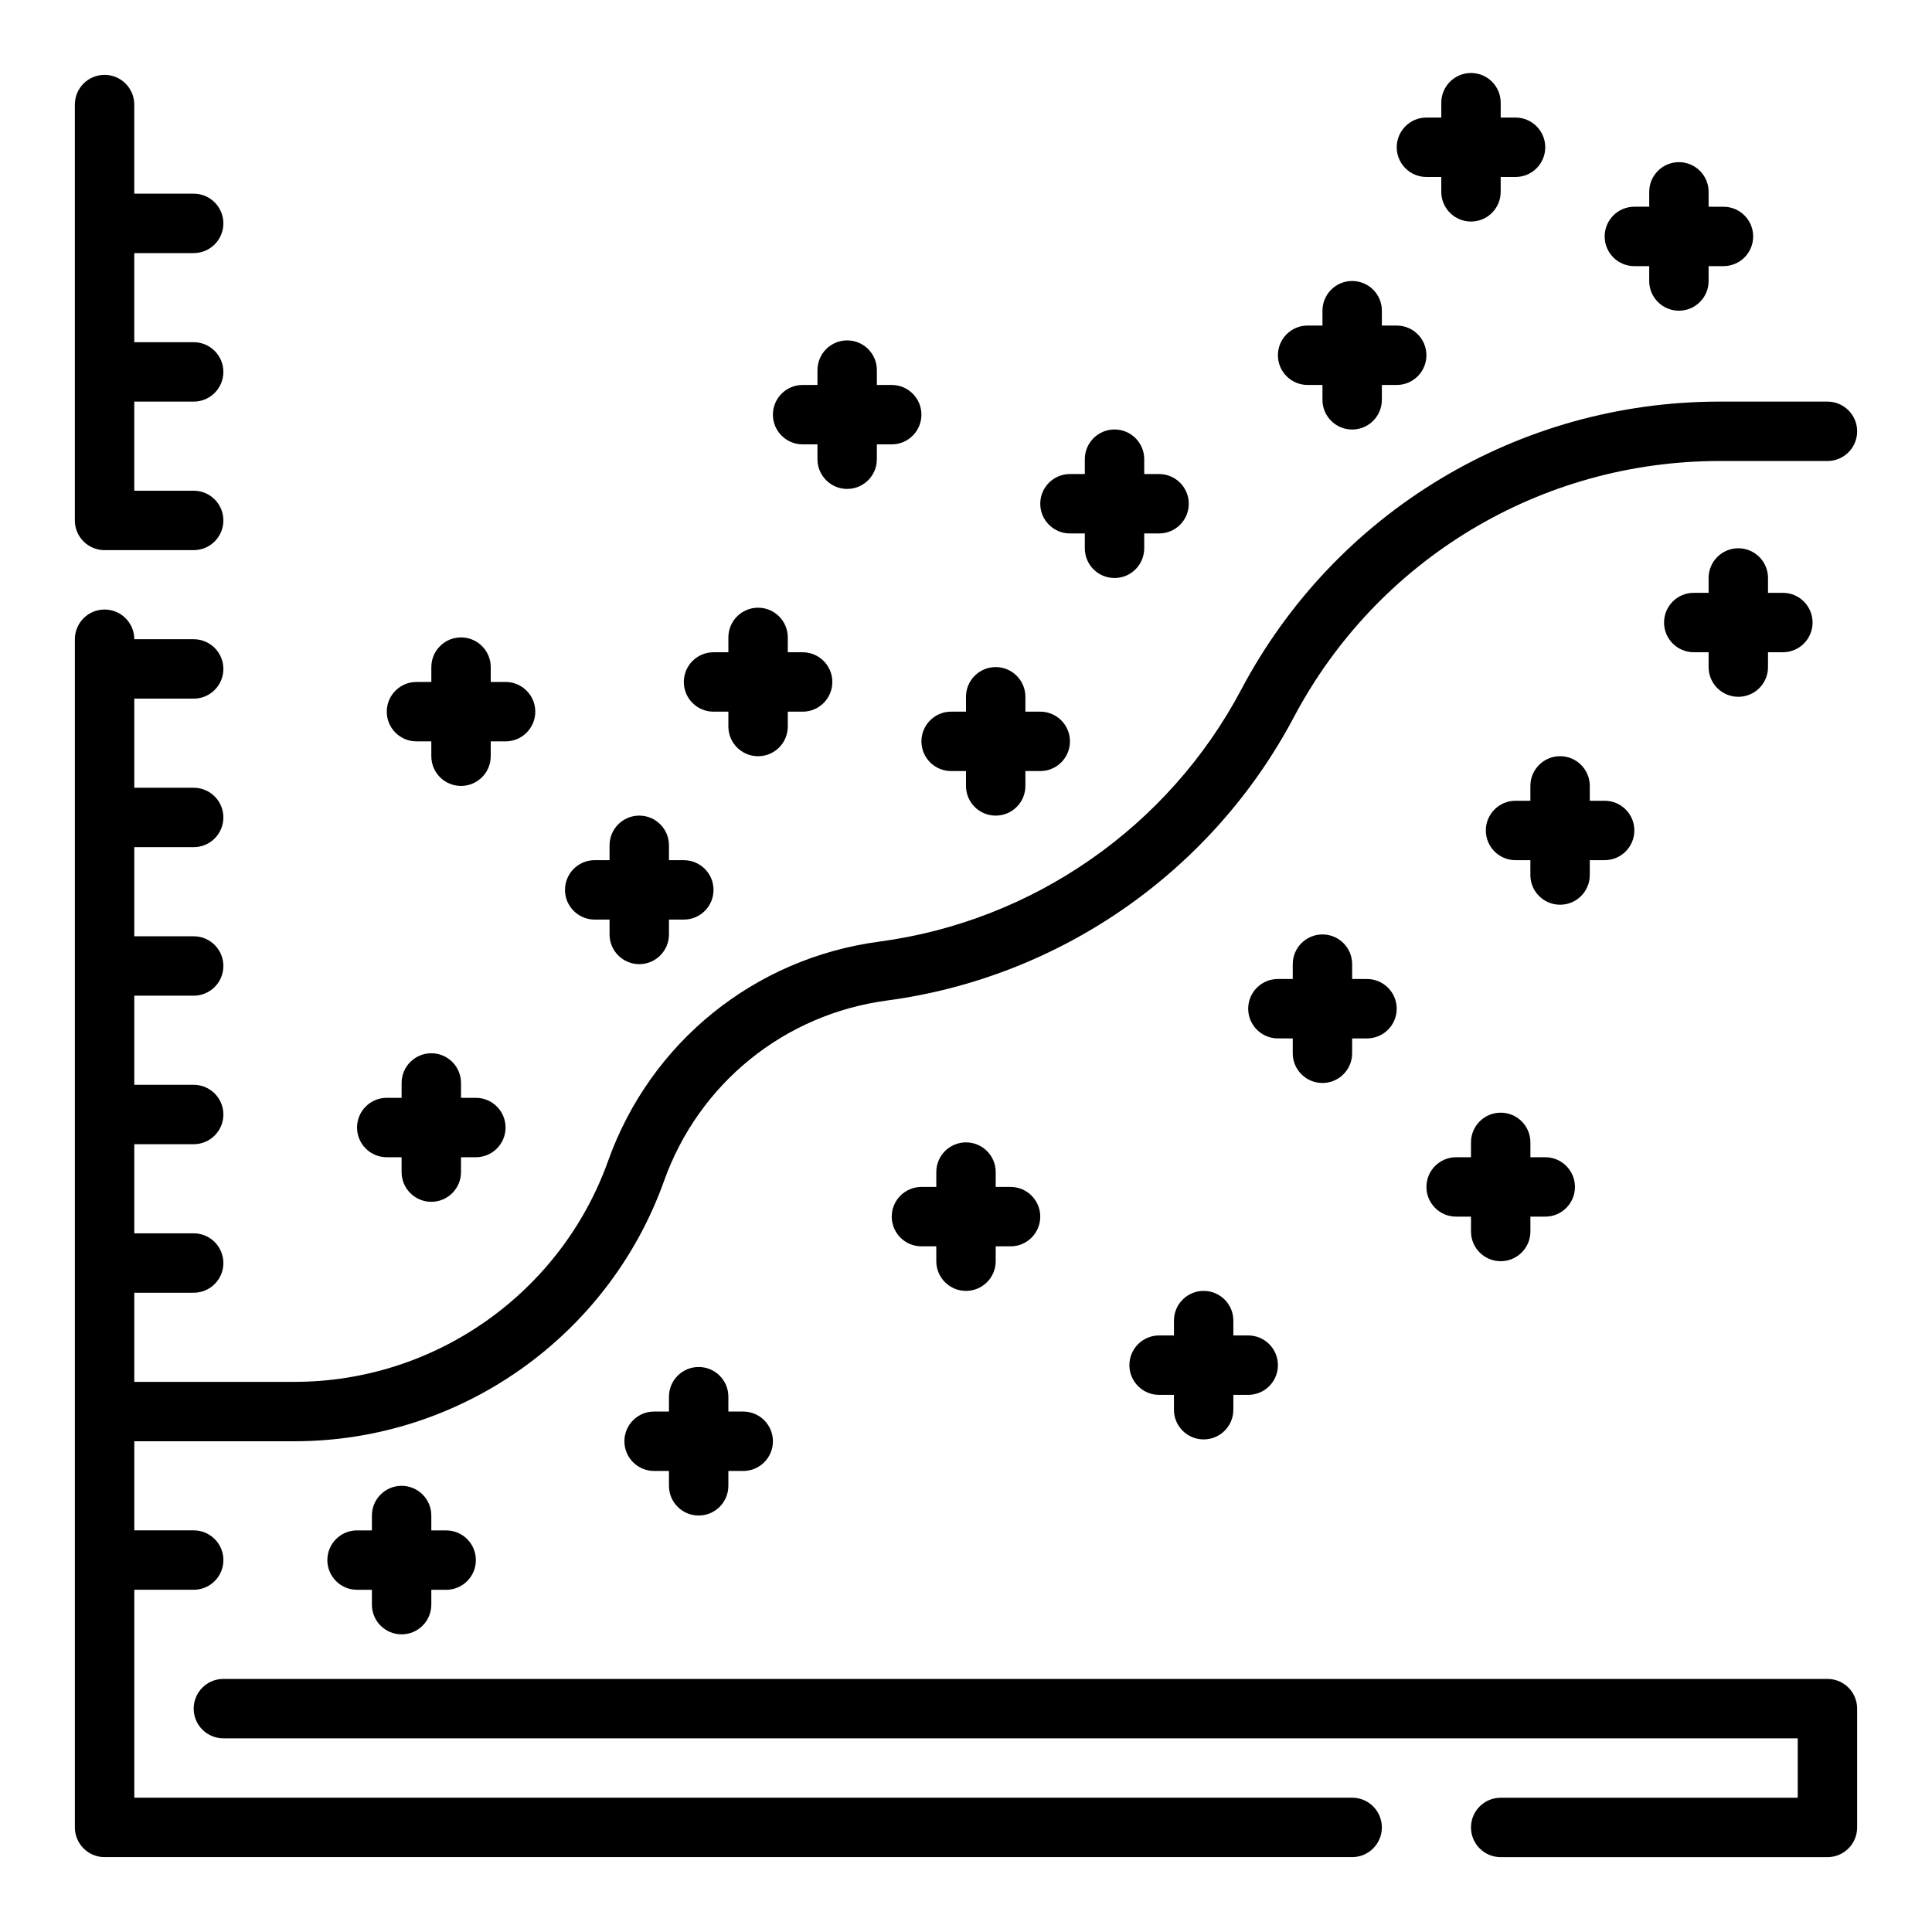
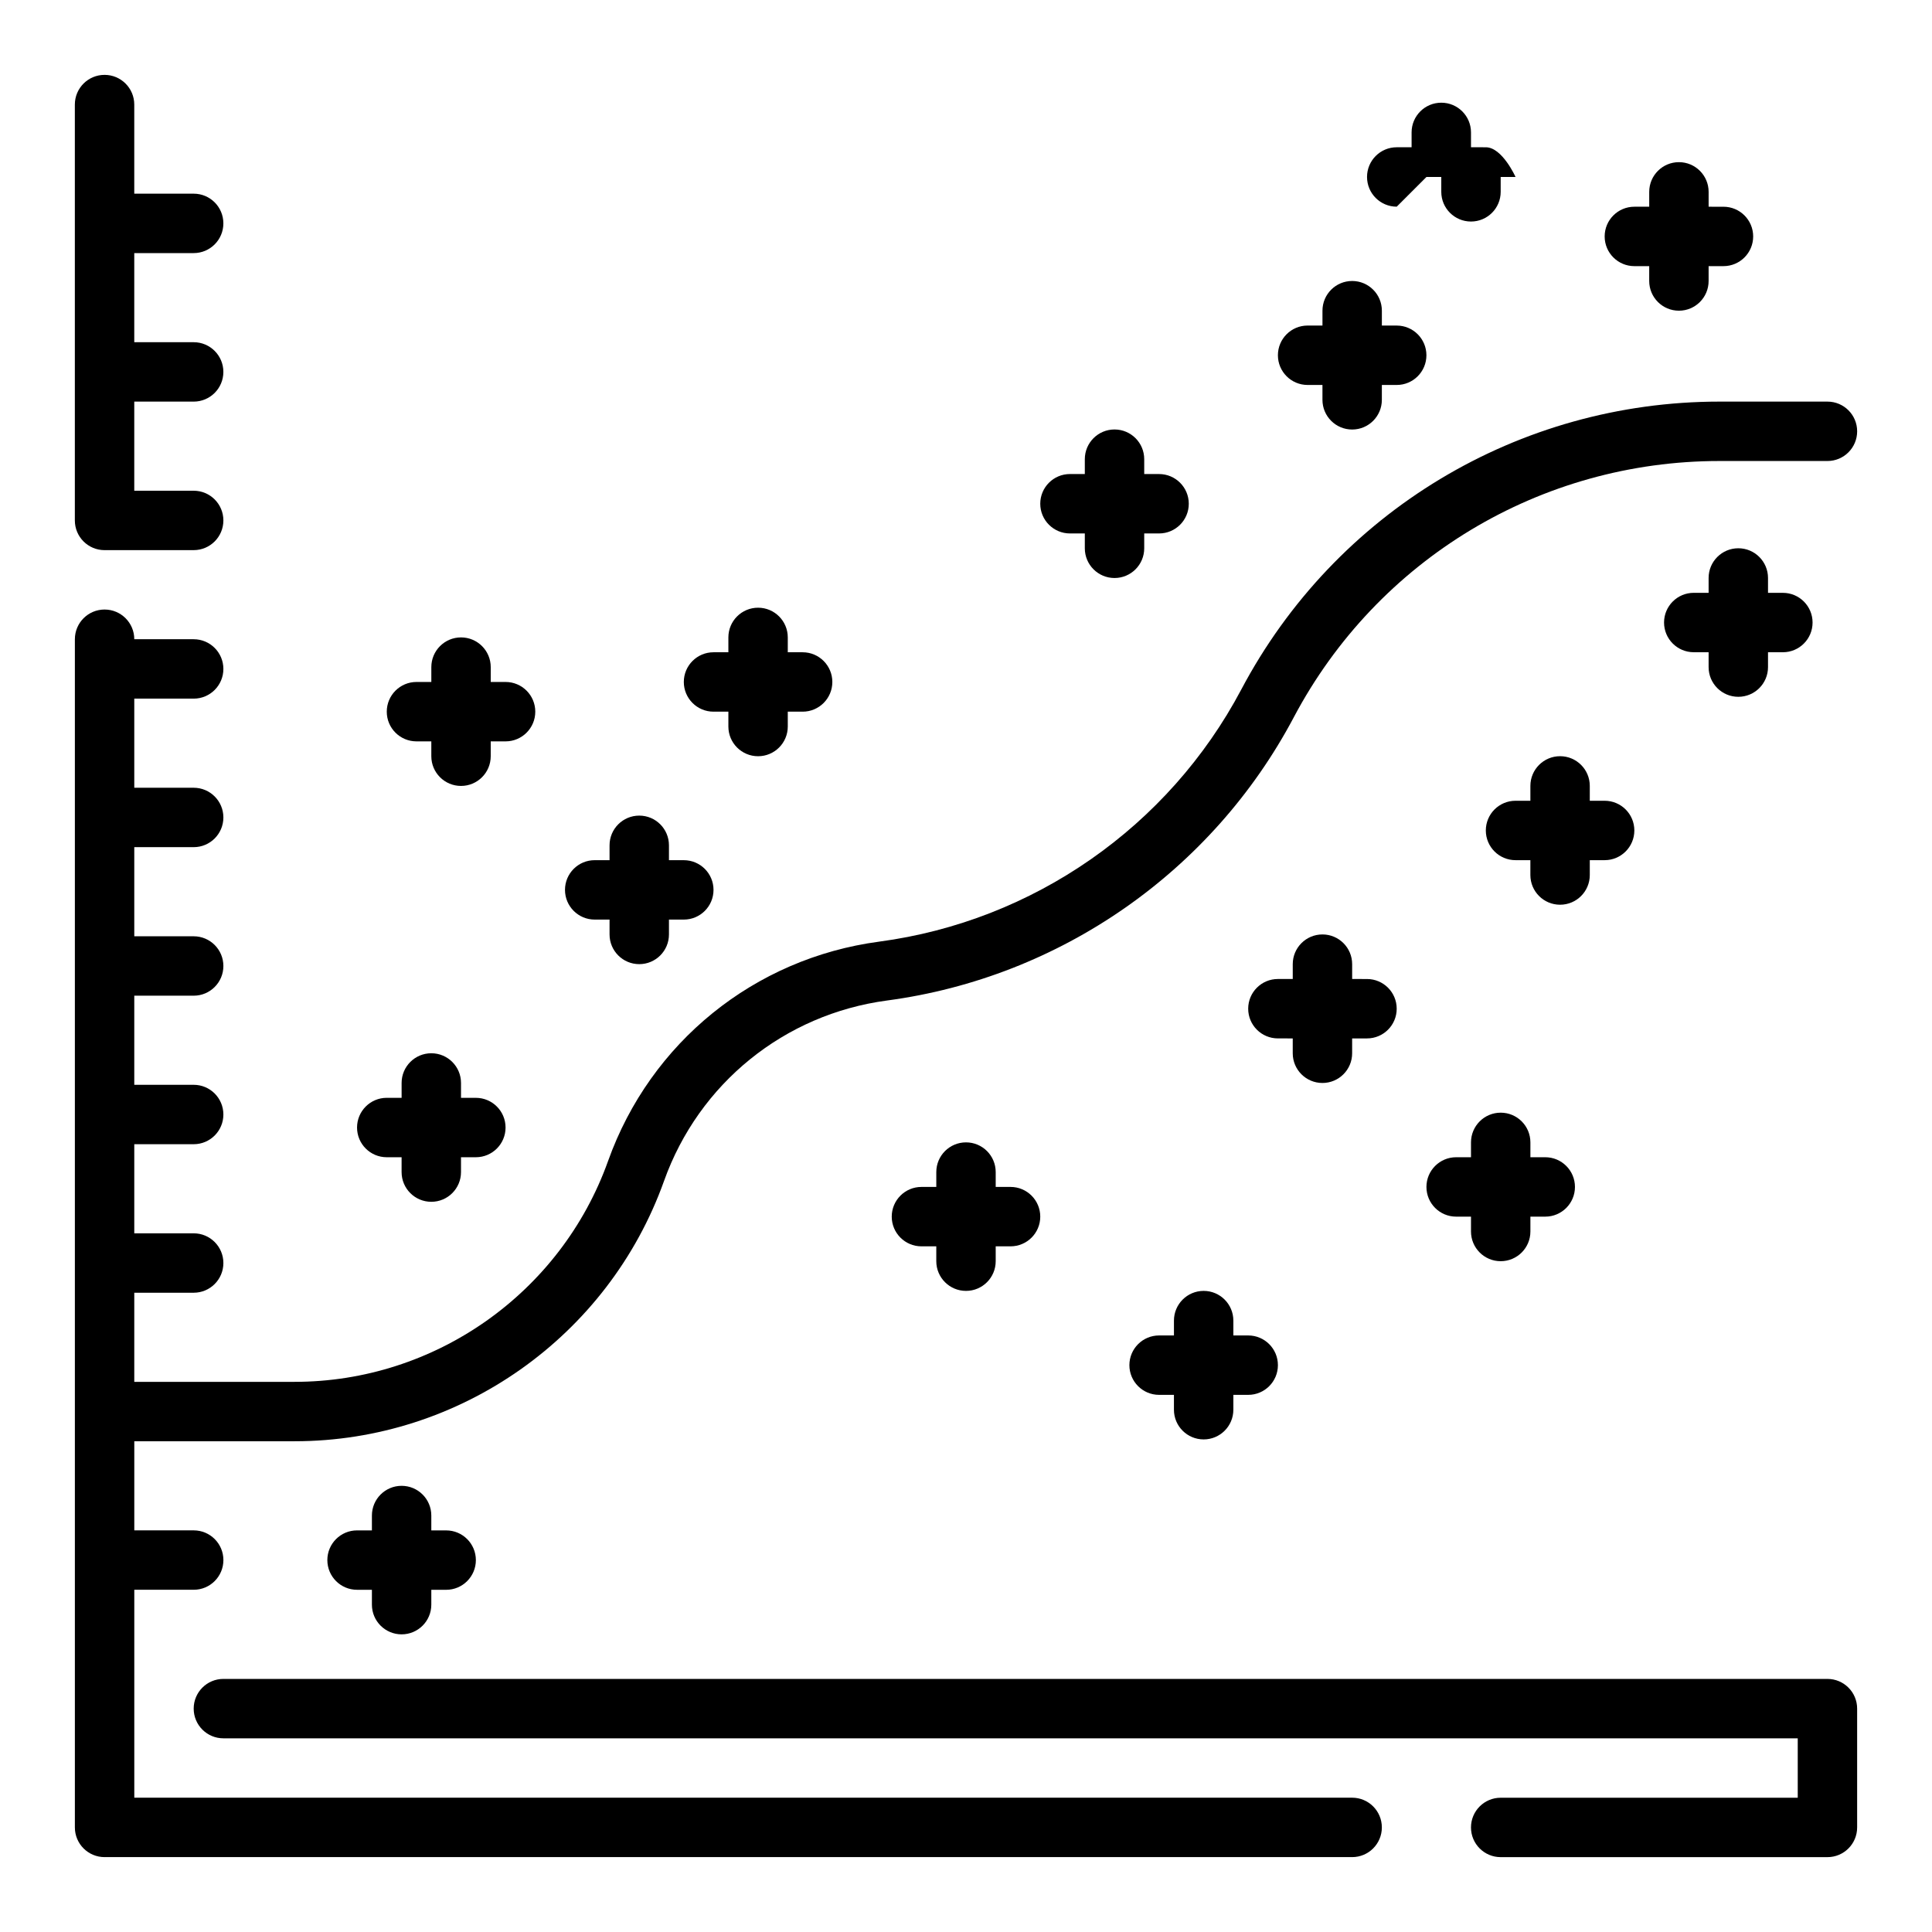
<svg xmlns="http://www.w3.org/2000/svg" fill="#000000" width="800px" height="800px" version="1.1" viewBox="144 144 512 512">
  <g>
    <path d="m628.29 588.93h-425.09c-4.344 0-7.871 3.519-7.871 7.871s3.527 7.871 7.871 7.871h417.22v15.742l-78.723 0.004c-4.344 0-7.871 3.519-7.871 7.871 0 4.352 3.527 7.871 7.871 7.871h86.594c4.344 0 7.871-3.519 7.871-7.871v-31.488c0-4.352-3.527-7.871-7.871-7.871z" />
    <path d="m502.34 620.41h-322.75v-55.105h15.742c4.344 0 7.871-3.519 7.871-7.871s-3.527-7.871-7.871-7.871h-15.742v-23.617h42.484c43.824 0 83.168-27.727 97.914-69.008 9.234-25.844 31.875-44.16 59.086-47.793 45.855-6.109 86.145-34.172 107.79-75.051 22.184-41.891 65.414-67.922 112.82-67.922h28.609c4.344 0 7.871-3.519 7.871-7.871 0-4.352-3.527-7.871-7.871-7.871h-28.605c-53.254 0-101.82 29.238-126.74 76.305-19.27 36.391-55.137 61.371-95.961 66.809-33.078 4.41-60.605 26.688-71.832 58.109-12.504 35.02-45.891 58.551-83.086 58.551h-42.484v-23.617h15.742c4.344 0 7.871-3.519 7.871-7.871s-3.527-7.871-7.871-7.871h-15.742v-23.617h15.742c4.344 0 7.871-3.519 7.871-7.871s-3.527-7.871-7.871-7.871h-15.742v-23.617h15.742c4.344 0 7.871-3.519 7.871-7.871s-3.527-7.871-7.871-7.871l-15.742-0.004v-23.617h15.742c4.344 0 7.871-3.519 7.871-7.871 0-4.352-3.527-7.871-7.871-7.871h-15.742v-23.617h15.742c4.344 0 7.871-3.519 7.871-7.871 0-4.352-3.527-7.871-7.871-7.871h-15.742c0-4.352-3.527-7.871-7.871-7.871s-7.871 3.519-7.871 7.871v314.88c0 4.352 3.527 7.871 7.871 7.871h330.62c4.344 0 7.871-3.519 7.871-7.871 0-4.356-3.527-7.875-7.871-7.875z" />
    <path d="m171.71 289.79h23.617c4.344 0 7.871-3.519 7.871-7.871 0-4.352-3.527-7.871-7.871-7.871h-15.746v-23.617h15.742c4.344 0 7.871-3.519 7.871-7.871 0-4.352-3.527-7.871-7.871-7.871h-15.742v-23.617h15.742c4.344 0 7.871-3.519 7.871-7.871 0.004-4.356-3.523-7.875-7.871-7.875h-15.742v-23.613c0-4.352-3.527-7.871-7.871-7.871-4.348-0.004-7.875 3.516-7.875 7.871v110.21c0 4.352 3.527 7.871 7.875 7.871z" />
    <path d="m250.43 577.12c4.344 0 7.871-3.519 7.871-7.871v-3.934h3.938c4.344 0 7.871-3.519 7.871-7.871 0-4.352-3.527-7.871-7.871-7.871l-3.938-0.004v-3.938c0-4.352-3.527-7.871-7.871-7.871s-7.871 3.519-7.871 7.871v3.938h-3.938c-4.344 0-7.871 3.519-7.871 7.871s3.527 7.871 7.871 7.871l3.938 0.004v3.938c0 4.352 3.527 7.867 7.871 7.867z" />
-     <path d="m329.15 545.63c4.344 0 7.871-3.519 7.871-7.871l0.004-3.938h3.938c4.344 0 7.871-3.519 7.871-7.871s-3.527-7.871-7.871-7.871l-3.938-0.004v-3.938c0-4.352-3.527-7.871-7.871-7.871s-7.871 3.519-7.871 7.871l-0.004 3.938h-3.938c-4.344 0-7.871 3.519-7.871 7.871 0 4.352 3.527 7.871 7.871 7.871l3.938 0.004v3.938c0 4.352 3.527 7.871 7.871 7.871z" />
    <path d="m400 486.1c4.344 0 7.871-3.519 7.871-7.871v-3.938h3.938c4.344 0 7.871-3.519 7.871-7.871s-3.527-7.871-7.871-7.871h-3.938v-3.938c0-4.352-3.527-7.871-7.871-7.871s-7.871 3.519-7.871 7.871v3.938h-3.938c-4.344 0-7.871 3.519-7.871 7.871s3.527 7.871 7.871 7.871h3.934v3.938c0 4.352 3.527 7.871 7.875 7.871z" />
    <path d="m462.98 525.46c4.344 0 7.871-3.519 7.871-7.871v-3.938h3.938c4.344 0 7.871-3.519 7.871-7.871s-3.527-7.871-7.871-7.871h-3.938v-3.938c0-4.352-3.527-7.871-7.871-7.871s-7.871 3.519-7.871 7.871v3.938h-3.938c-4.344 0-7.871 3.519-7.871 7.871s3.527 7.871 7.871 7.871l3.934 0.004v3.938c0 4.352 3.527 7.867 7.875 7.867z" />
    <path d="m494.46 431c4.344 0 7.871-3.519 7.871-7.871v-3.938h3.938c4.344 0 7.871-3.519 7.871-7.871 0-4.352-3.527-7.871-7.871-7.871l-3.934-0.004v-3.938c0-4.352-3.527-7.871-7.871-7.871s-7.871 3.519-7.871 7.871v3.938h-3.938c-4.344 0-7.871 3.519-7.871 7.871 0 4.352 3.527 7.871 7.871 7.871l3.934 0.004v3.938c0 4.352 3.527 7.871 7.871 7.871z" />
    <path d="m565.31 375.89v-3.938h3.938c4.344 0 7.871-3.519 7.871-7.871 0-4.352-3.527-7.871-7.871-7.871h-3.938v-3.938c0-4.352-3.527-7.871-7.871-7.871s-7.871 3.519-7.871 7.871v3.938h-3.938c-4.344 0-7.871 3.519-7.871 7.871 0 4.352 3.527 7.871 7.871 7.871h3.934v3.938c0 4.352 3.527 7.871 7.871 7.871 4.348 0 7.875-3.519 7.875-7.871z" />
    <path d="m604.67 328.66c4.344 0 7.871-3.519 7.871-7.871v-3.938h3.938c4.344 0 7.871-3.519 7.871-7.871s-3.527-7.871-7.871-7.871l-3.938-0.004v-3.938c0-4.352-3.527-7.871-7.871-7.871s-7.871 3.519-7.871 7.871v3.938h-3.938c-4.344 0-7.871 3.519-7.871 7.871 0 4.352 3.527 7.871 7.871 7.871l3.938 0.004v3.938c0 4.352 3.523 7.871 7.871 7.871z" />
    <path d="m541.7 478.23c4.344 0 7.871-3.519 7.871-7.871v-3.938h3.938c4.344 0 7.871-3.519 7.871-7.871 0-4.352-3.527-7.871-7.871-7.871h-3.938v-3.938c0-4.352-3.527-7.871-7.871-7.871s-7.871 3.519-7.871 7.871v3.938h-3.938c-4.344 0-7.871 3.519-7.871 7.871 0 4.352 3.527 7.871 7.871 7.871h3.938v3.938c0 4.352 3.523 7.871 7.871 7.871z" />
-     <path d="m396.06 348.34h3.938v3.938c0 4.352 3.527 7.871 7.871 7.871s7.871-3.519 7.871-7.871v-3.938h3.938c4.344 0 7.871-3.519 7.871-7.871 0-4.352-3.527-7.871-7.871-7.871l-3.938-0.004v-3.938c0-4.352-3.527-7.871-7.871-7.871s-7.871 3.519-7.871 7.871v3.938h-3.938c-4.344 0-7.871 3.519-7.871 7.871 0 4.356 3.527 7.875 7.871 7.875z" />
-     <path d="m356.7 261.76h3.934v3.938c0 4.352 3.527 7.871 7.871 7.871s7.871-3.519 7.871-7.871v-3.938h3.938c4.344 0 7.871-3.519 7.871-7.871 0-4.352-3.527-7.871-7.871-7.871h-3.934v-3.938c0-4.352-3.527-7.871-7.871-7.871s-7.871 3.519-7.871 7.871v3.938h-3.938c-4.344 0-7.871 3.519-7.871 7.871 0 4.344 3.523 7.871 7.871 7.871z" />
    <path d="m490.53 246.02h3.934v3.938c0 4.352 3.527 7.871 7.871 7.871s7.871-3.519 7.871-7.871v-3.938h3.938c4.344 0 7.871-3.519 7.871-7.871 0-4.352-3.527-7.871-7.871-7.871l-3.934-0.004v-3.938c0-4.352-3.527-7.871-7.871-7.871s-7.871 3.519-7.871 7.871v3.938h-3.938c-4.344 0-7.871 3.519-7.871 7.871 0 4.348 3.523 7.875 7.871 7.875z" />
    <path d="m577.12 214.53h3.938v3.938c0 4.352 3.527 7.871 7.871 7.871s7.871-3.519 7.871-7.871v-3.938h3.938c4.344 0 7.871-3.519 7.871-7.871s-3.527-7.871-7.871-7.871l-3.934-0.004v-3.938c0-4.352-3.527-7.871-7.871-7.871s-7.871 3.519-7.871 7.871v3.938h-3.938c-4.344 0-7.871 3.519-7.871 7.871-0.004 4.348 3.523 7.875 7.867 7.875z" />
-     <path d="m522.02 190.9h3.934v3.938c0 4.352 3.527 7.871 7.871 7.871s7.871-3.519 7.871-7.871v-3.938h3.938c4.344 0 7.871-3.519 7.871-7.871s-3.527-7.871-7.871-7.871l-3.934-0.004v-3.938c0-4.352-3.527-7.871-7.871-7.871s-7.871 3.519-7.871 7.871v3.938h-3.938c-4.344 0-7.871 3.519-7.871 7.871 0 4.356 3.523 7.875 7.871 7.875z" />
+     <path d="m522.02 190.9h3.934v3.938c0 4.352 3.527 7.871 7.871 7.871s7.871-3.519 7.871-7.871v-3.938h3.938s-3.527-7.871-7.871-7.871l-3.934-0.004v-3.938c0-4.352-3.527-7.871-7.871-7.871s-7.871 3.519-7.871 7.871v3.938h-3.938c-4.344 0-7.871 3.519-7.871 7.871 0 4.356 3.523 7.875 7.871 7.875z" />
    <path d="m427.55 285.37h3.938v3.938c0 4.352 3.527 7.871 7.871 7.871s7.871-3.519 7.871-7.871v-3.938h3.938c4.344 0 7.871-3.519 7.871-7.871 0-4.352-3.527-7.871-7.871-7.871l-3.938-0.004v-3.938c0-4.352-3.527-7.871-7.871-7.871s-7.871 3.519-7.871 7.871v3.938h-3.938c-4.344 0-7.871 3.519-7.871 7.871 0 4.356 3.527 7.875 7.871 7.875z" />
    <path d="m246.49 450.68h3.938v3.938c0 4.352 3.527 7.871 7.871 7.871s7.871-3.519 7.871-7.871v-3.938h3.938c4.344 0 7.871-3.519 7.871-7.871 0-4.352-3.527-7.871-7.871-7.871l-3.934-0.004v-3.938c0-4.352-3.527-7.871-7.871-7.871s-7.871 3.519-7.871 7.871v3.938h-3.938c-4.344 0-7.871 3.519-7.871 7.871-0.004 4.356 3.523 7.875 7.867 7.875z" />
    <path d="m301.6 387.7h3.938v3.938c0 4.352 3.527 7.871 7.871 7.871s7.871-3.519 7.871-7.871v-3.938h3.938c4.344 0 7.871-3.519 7.871-7.871 0-4.352-3.527-7.871-7.871-7.871l-3.938-0.004v-3.938c0-4.352-3.527-7.871-7.871-7.871s-7.871 3.519-7.871 7.871v3.938h-3.938c-4.344 0-7.871 3.519-7.871 7.871 0 4.356 3.527 7.875 7.871 7.875z" />
    <path d="m254.37 340.47h3.934v3.938c0 4.352 3.527 7.871 7.871 7.871s7.871-3.519 7.871-7.871v-3.938h3.938c4.344 0 7.871-3.519 7.871-7.871 0-4.352-3.527-7.871-7.871-7.871h-3.934v-3.938c0-4.352-3.527-7.871-7.871-7.871s-7.871 3.519-7.871 7.871v3.938h-3.938c-4.344 0-7.871 3.519-7.871 7.871-0.004 4.356 3.523 7.871 7.871 7.871z" />
    <path d="m333.09 332.6h3.938v3.938c0 4.352 3.527 7.871 7.871 7.871s7.871-3.519 7.871-7.871v-3.938h3.938c4.344 0 7.871-3.519 7.871-7.871 0-4.352-3.527-7.871-7.871-7.871h-3.938v-3.938c0-4.352-3.527-7.871-7.871-7.871s-7.871 3.519-7.871 7.871v3.938h-3.938c-4.344 0-7.871 3.519-7.871 7.871 0 4.352 3.527 7.871 7.871 7.871z" />
  </g>
</svg>